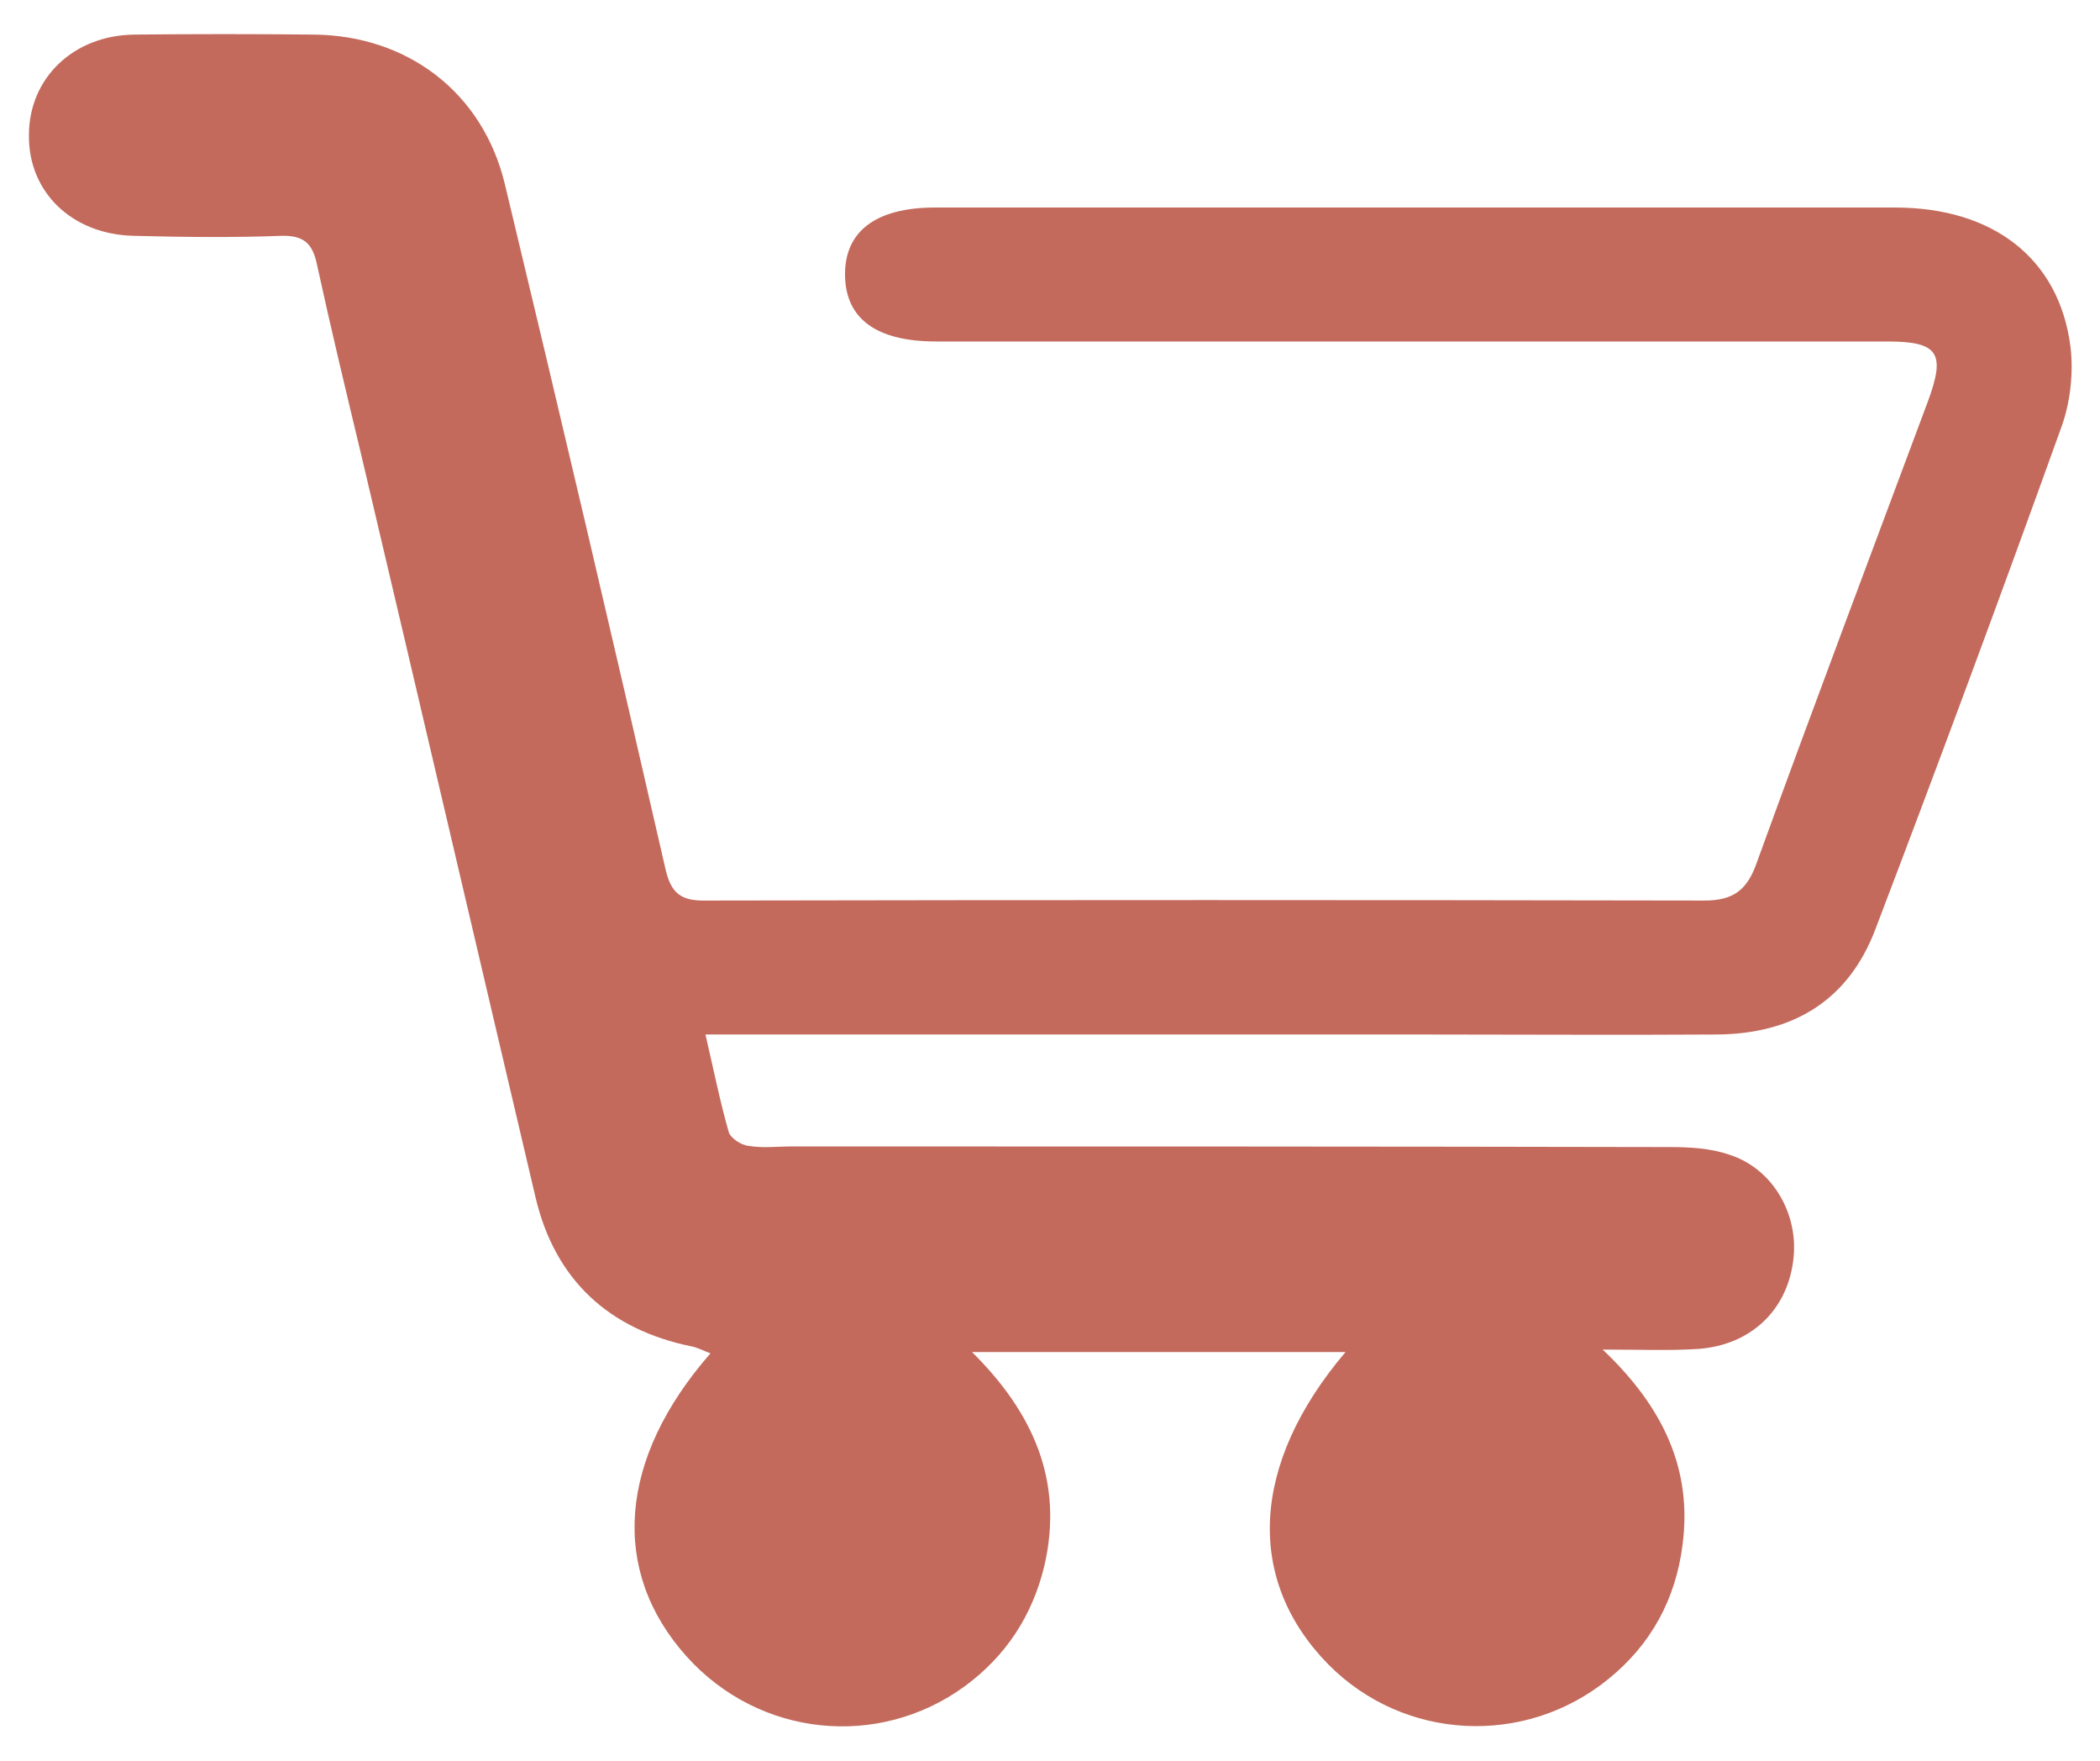
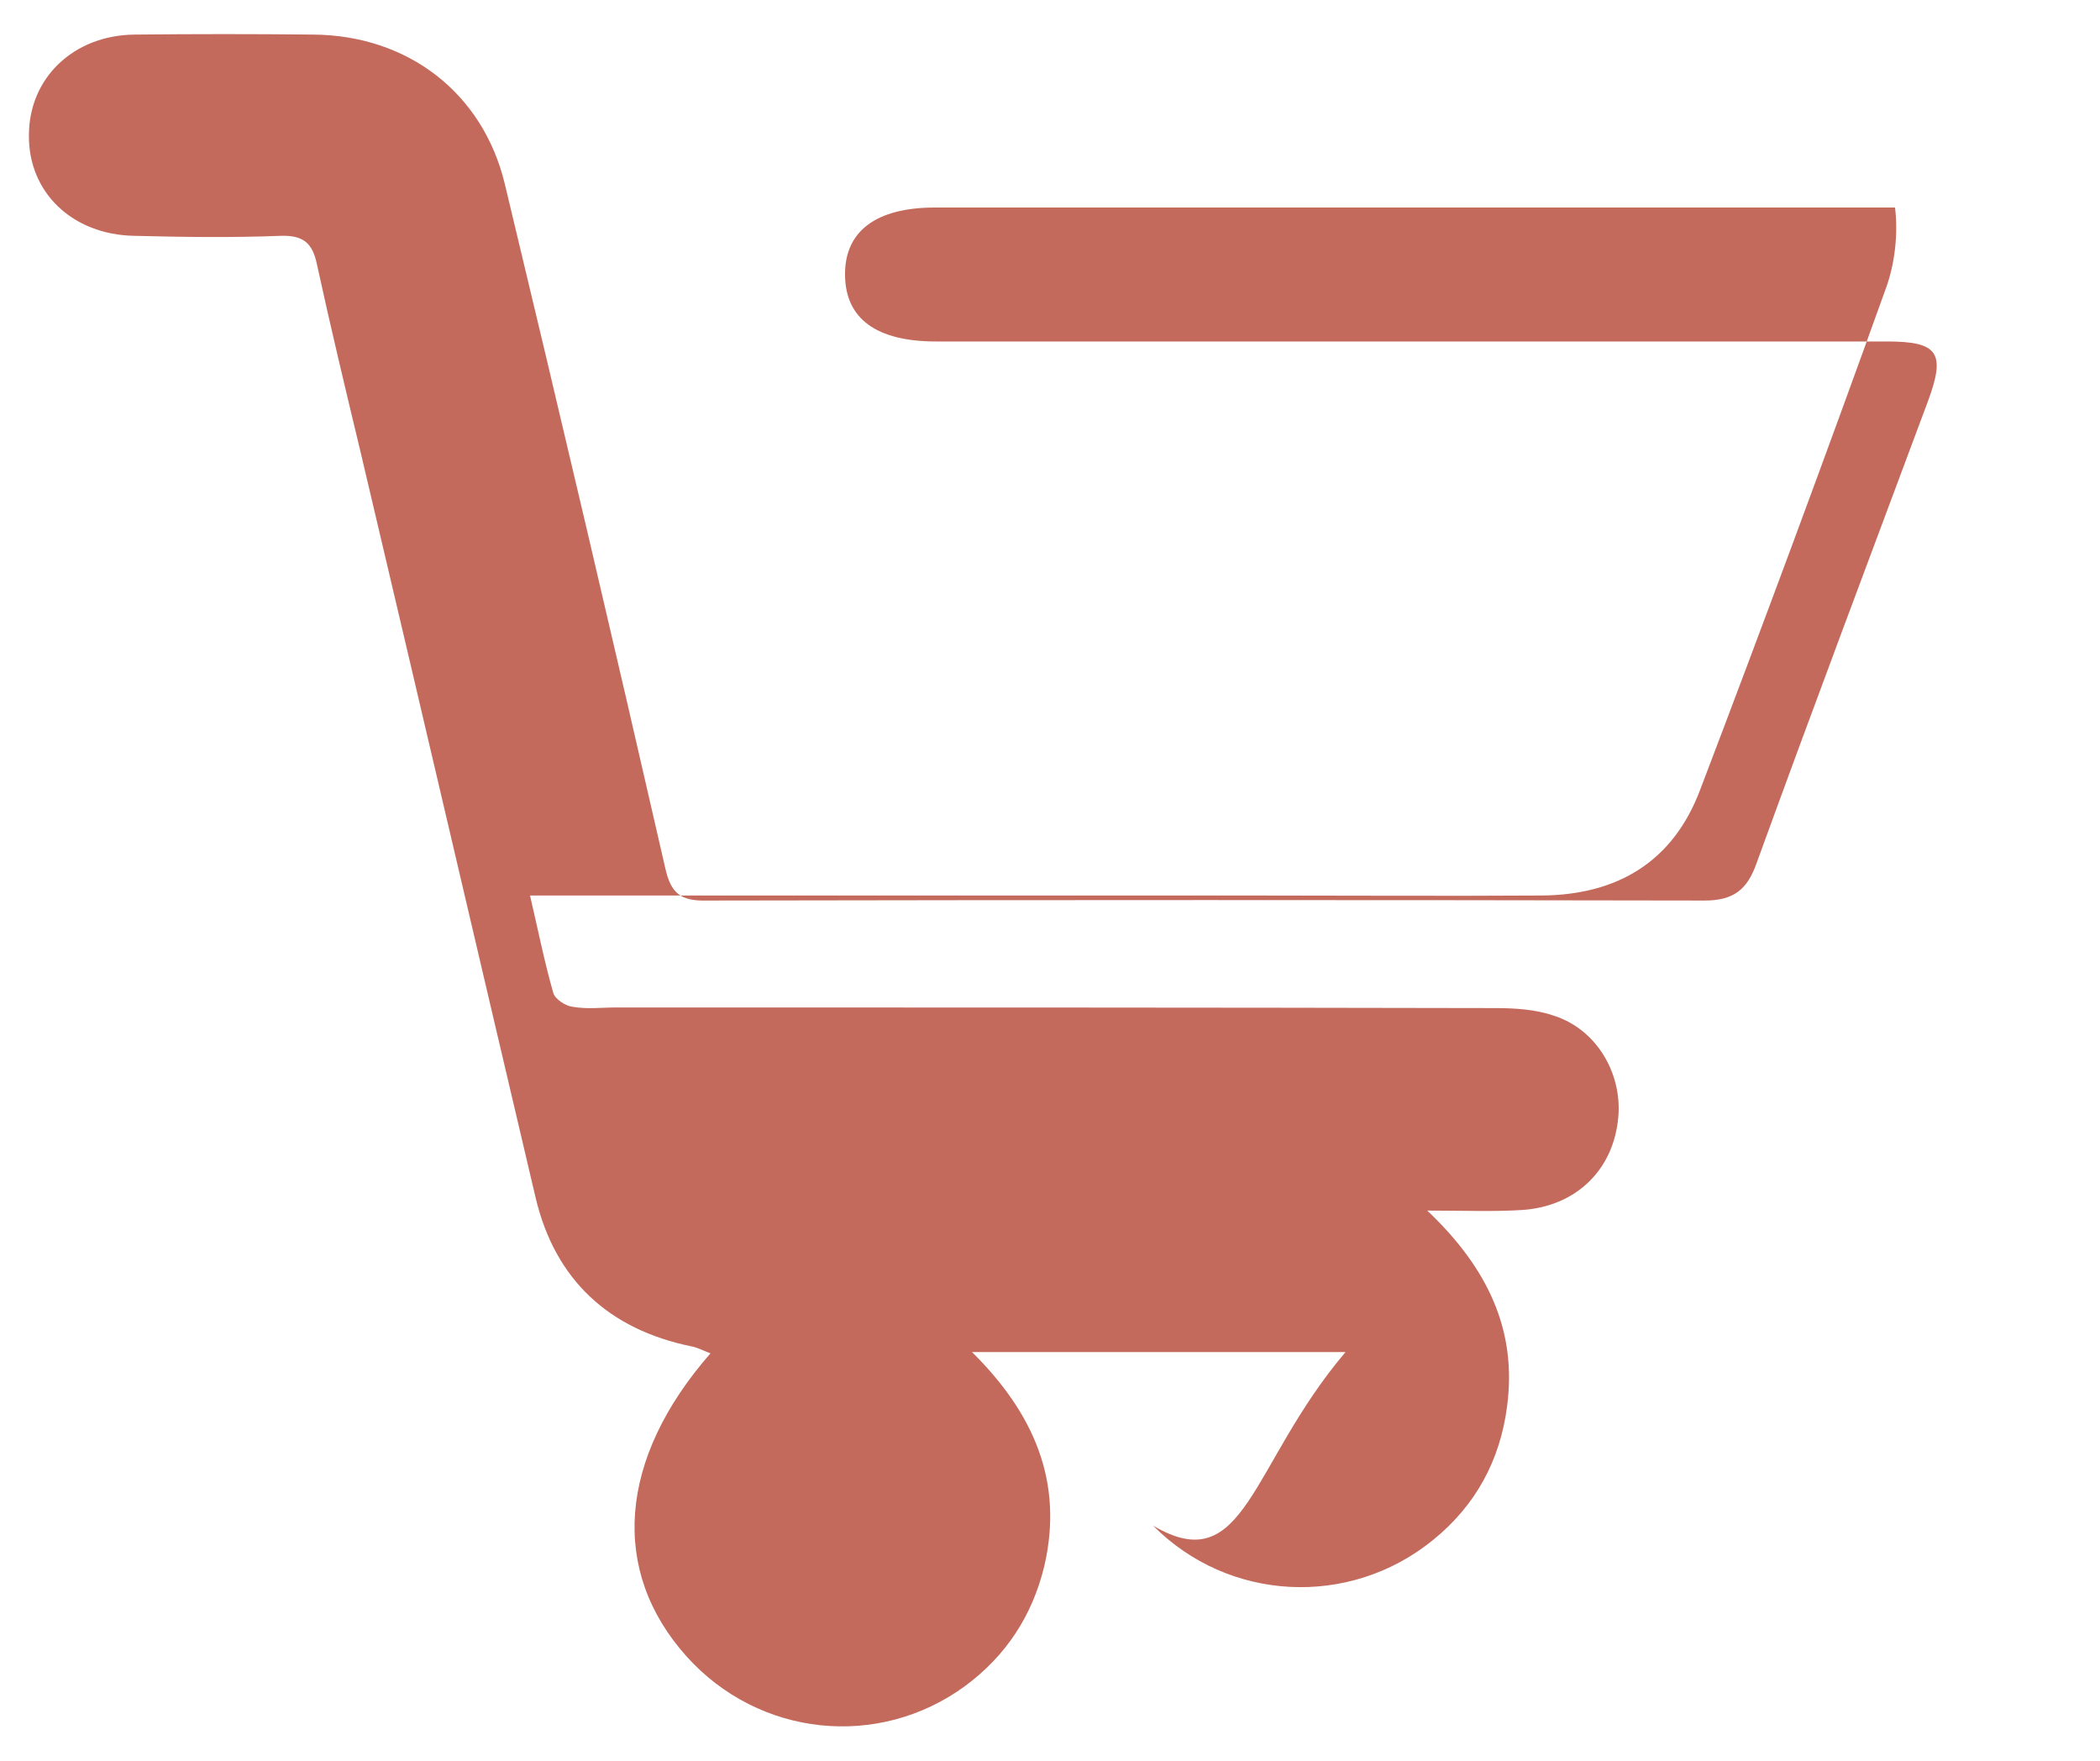
<svg xmlns="http://www.w3.org/2000/svg" version="1.1" id="Layer_1" x="0px" y="0px" viewBox="0 0 334 280" style="enable-background:new 0 0 334 280;" xml:space="preserve">
  <style type="text/css">
	.st0{fill:#C36A5C;}
</style>
-   <path class="st0" d="M214,215c-20,0-39.2,0-59.4,0c9.8,9.7,14.6,20.6,11.5,34c-1.9,7.9-6.1,14.3-12.6,19.1  c-13.8,10.1-32.8,8.1-44.3-4.7C97,249.8,98.3,232,113,215.2c-1.1-0.4-2-0.9-3-1.1c-13.2-2.7-21.7-10.6-24.8-23.6  c-9.3-39.5-18.5-79-27.8-118.4c-2.4-10-4.8-20-7-30.1c-0.7-3.3-2.1-4.6-5.7-4.5c-7.8,0.3-15.6,0.2-23.4,0c-9.8-0.2-16.8-6.9-16.7-16  c0-9.1,7.1-15.9,16.8-16c9.5-0.1,19-0.1,28.4,0c15,0.1,27,9.2,30.5,23.8C89,65.5,97.5,101.7,105.8,138c0.9,4.1,2.5,5.3,6.6,5.2  c52.9-0.1,105.8-0.1,158.7,0c4.6,0,6.8-1.7,8.3-6c8.9-24.5,18.1-48.9,27.2-73.3c2.9-7.8,1.7-9.6-6.5-9.6c-50.4,0-100.8,0-151.2,0  c-9.5,0-14.4-3.6-14.5-10.5c-0.1-7,4.9-10.8,14.3-10.8c50.9,0,101.8,0,152.7,0c15.6,0,26.1,8.1,27.9,22.1c0.5,4.1,0,8.8-1.4,12.7  c-9.6,26.7-19.5,53.4-29.6,79.9c-4.3,11.4-13.1,16.7-25.2,16.8c-15.5,0.1-30.9,0-46.4,0c-36.1,0-72.2,0-108.3,0c-1.8,0-3.6,0-6.2,0  c1.3,5.6,2.3,10.6,3.7,15.5c0.3,1,2,2.1,3.1,2.2c2.3,0.4,4.6,0.1,7,0.1c46.6,0,93.1,0,139.7,0.1c3.1,0,6.4,0.2,9.3,1.2  c7,2.2,11.2,9.6,10.2,16.9c-1,7.9-6.8,13.4-15.1,14c-4.6,0.3-9.2,0.1-15.2,0.1c9.6,9.1,14.3,19,12.7,31.1c-1.1,8.6-5,15.8-11.8,21.3  c-13.3,10.8-32.5,9.8-44.5-2.3C198.1,251.3,198.8,232.9,214,215z" />
+   <path class="st0" d="M214,215c-20,0-39.2,0-59.4,0c9.8,9.7,14.6,20.6,11.5,34c-1.9,7.9-6.1,14.3-12.6,19.1  c-13.8,10.1-32.8,8.1-44.3-4.7C97,249.8,98.3,232,113,215.2c-1.1-0.4-2-0.9-3-1.1c-13.2-2.7-21.7-10.6-24.8-23.6  c-9.3-39.5-18.5-79-27.8-118.4c-2.4-10-4.8-20-7-30.1c-0.7-3.3-2.1-4.6-5.7-4.5c-7.8,0.3-15.6,0.2-23.4,0c-9.8-0.2-16.8-6.9-16.7-16  c0-9.1,7.1-15.9,16.8-16c9.5-0.1,19-0.1,28.4,0c15,0.1,27,9.2,30.5,23.8C89,65.5,97.5,101.7,105.8,138c0.9,4.1,2.5,5.3,6.6,5.2  c52.9-0.1,105.8-0.1,158.7,0c4.6,0,6.8-1.7,8.3-6c8.9-24.5,18.1-48.9,27.2-73.3c2.9-7.8,1.7-9.6-6.5-9.6c-50.4,0-100.8,0-151.2,0  c-9.5,0-14.4-3.6-14.5-10.5c-0.1-7,4.9-10.8,14.3-10.8c50.9,0,101.8,0,152.7,0c0.5,4.1,0,8.8-1.4,12.7  c-9.6,26.7-19.5,53.4-29.6,79.9c-4.3,11.4-13.1,16.7-25.2,16.8c-15.5,0.1-30.9,0-46.4,0c-36.1,0-72.2,0-108.3,0c-1.8,0-3.6,0-6.2,0  c1.3,5.6,2.3,10.6,3.7,15.5c0.3,1,2,2.1,3.1,2.2c2.3,0.4,4.6,0.1,7,0.1c46.6,0,93.1,0,139.7,0.1c3.1,0,6.4,0.2,9.3,1.2  c7,2.2,11.2,9.6,10.2,16.9c-1,7.9-6.8,13.4-15.1,14c-4.6,0.3-9.2,0.1-15.2,0.1c9.6,9.1,14.3,19,12.7,31.1c-1.1,8.6-5,15.8-11.8,21.3  c-13.3,10.8-32.5,9.8-44.5-2.3C198.1,251.3,198.8,232.9,214,215z" />
</svg>